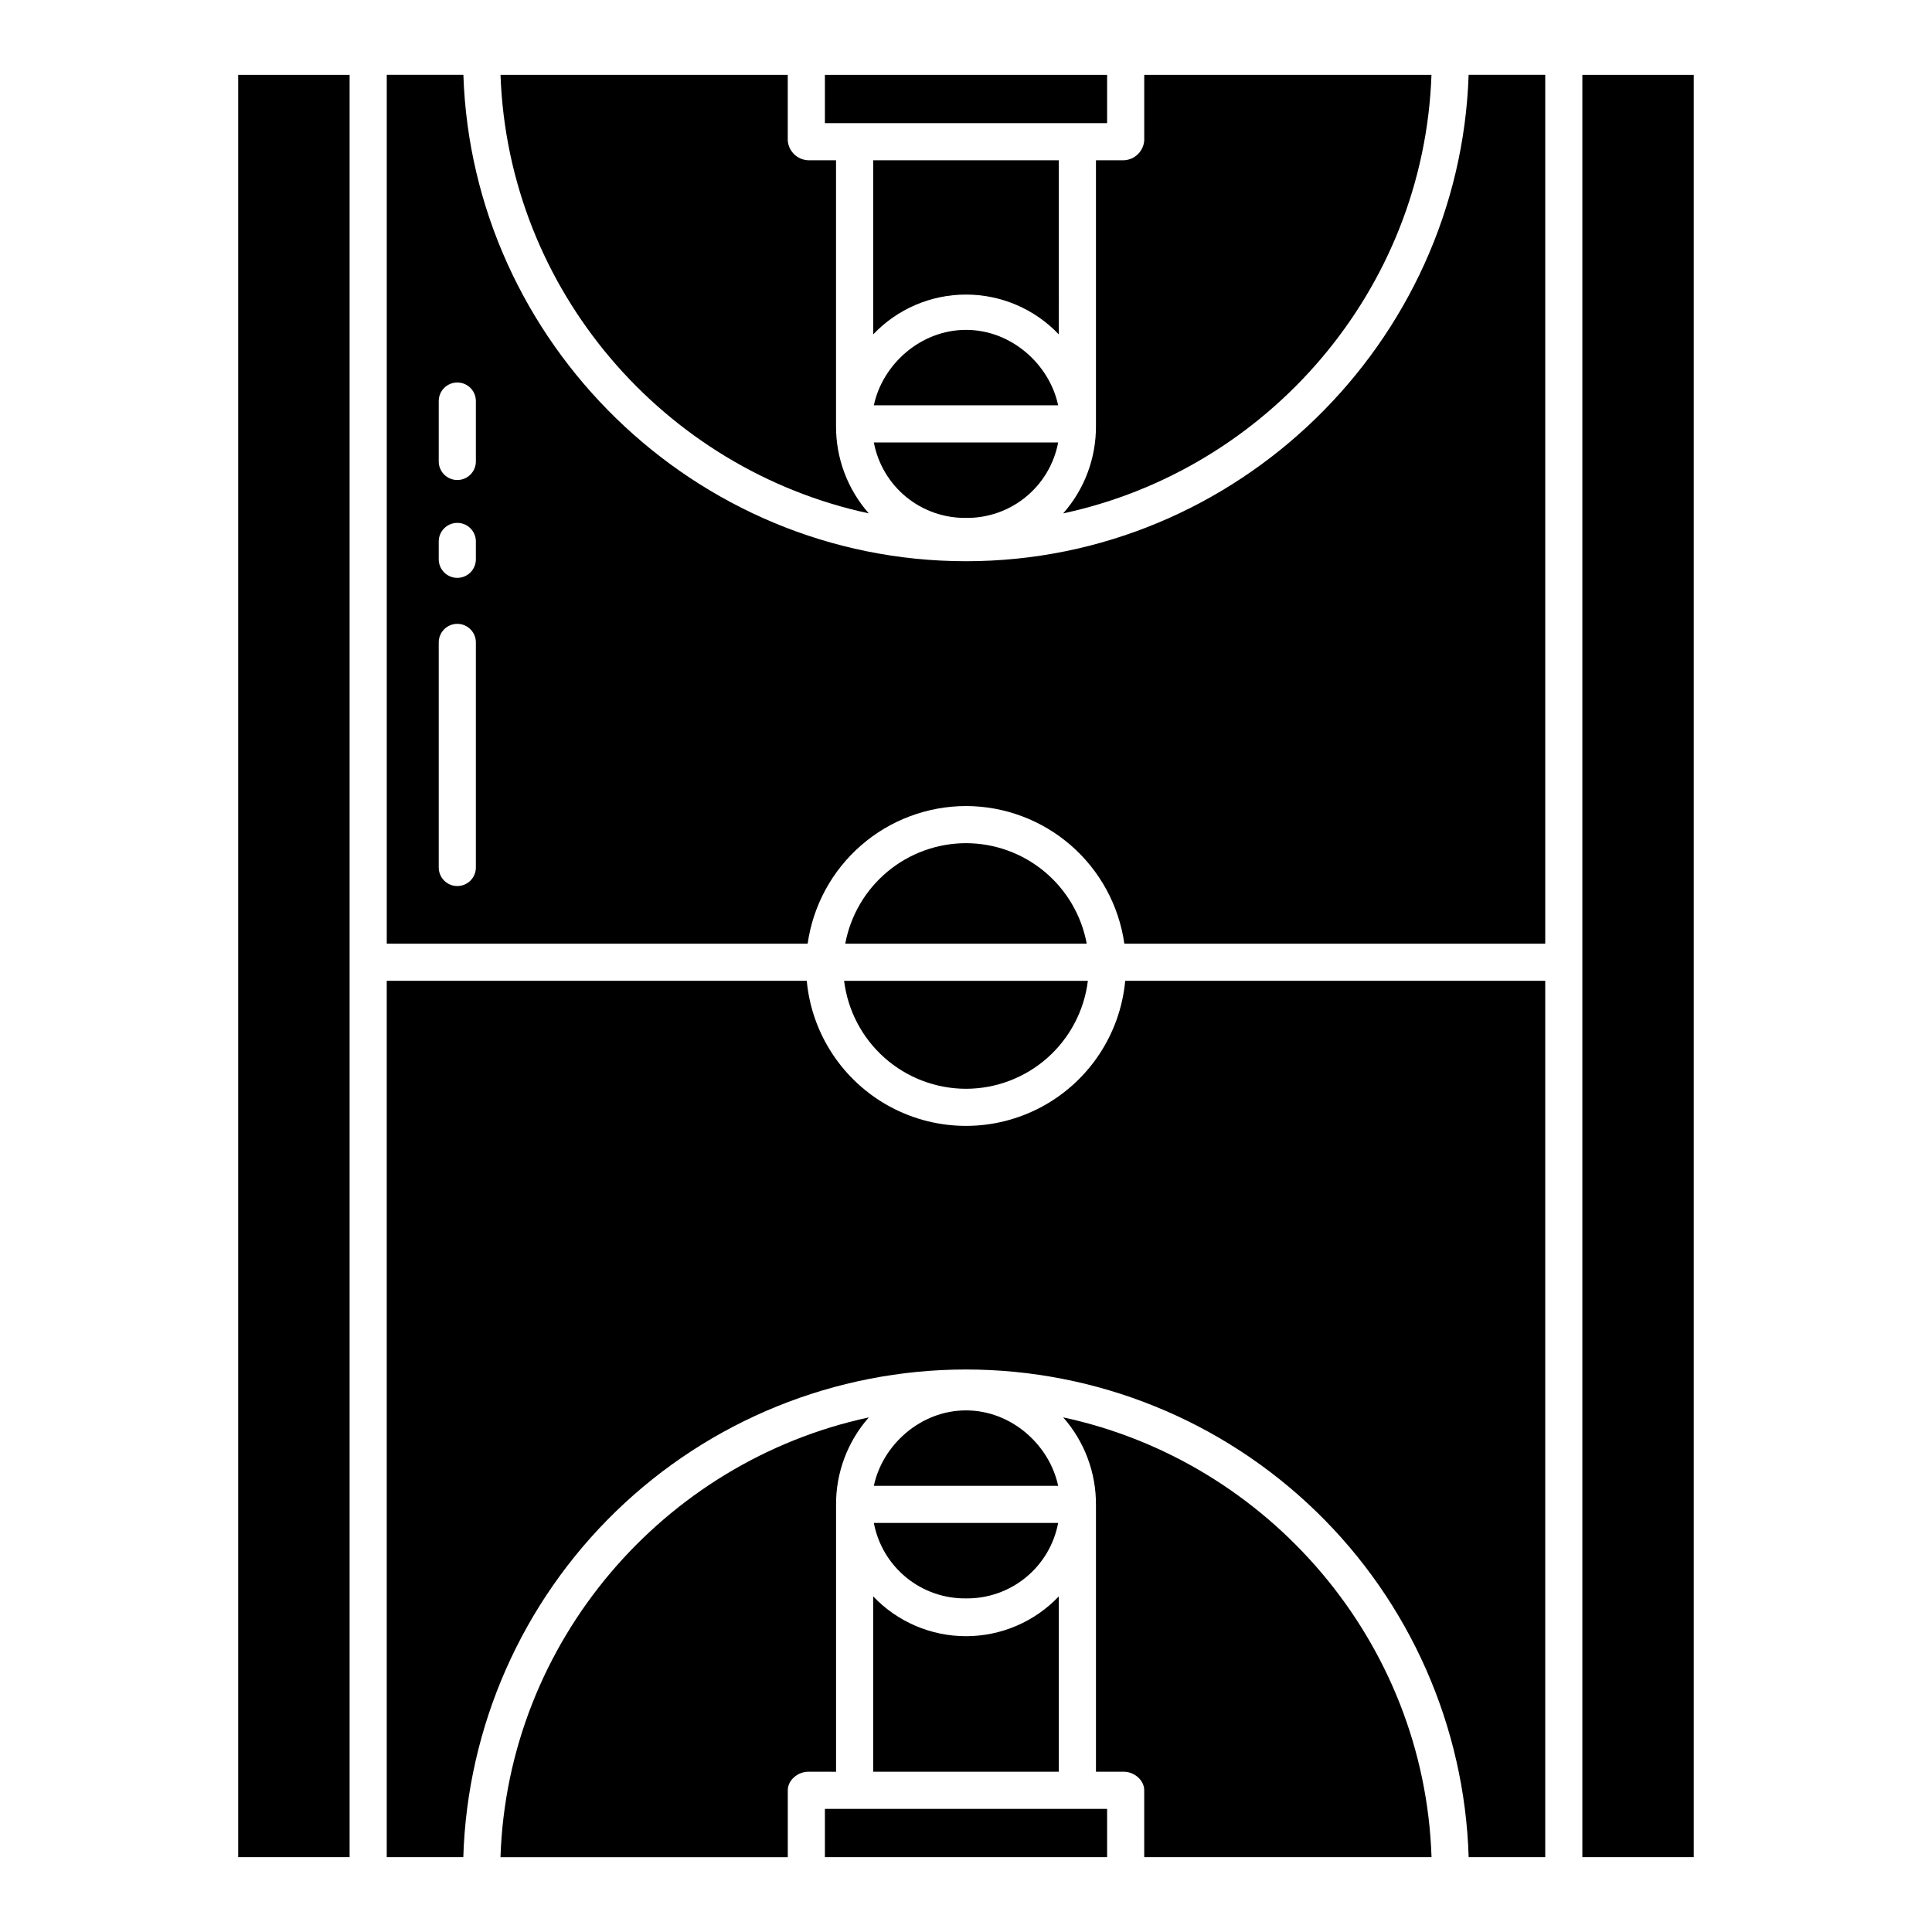
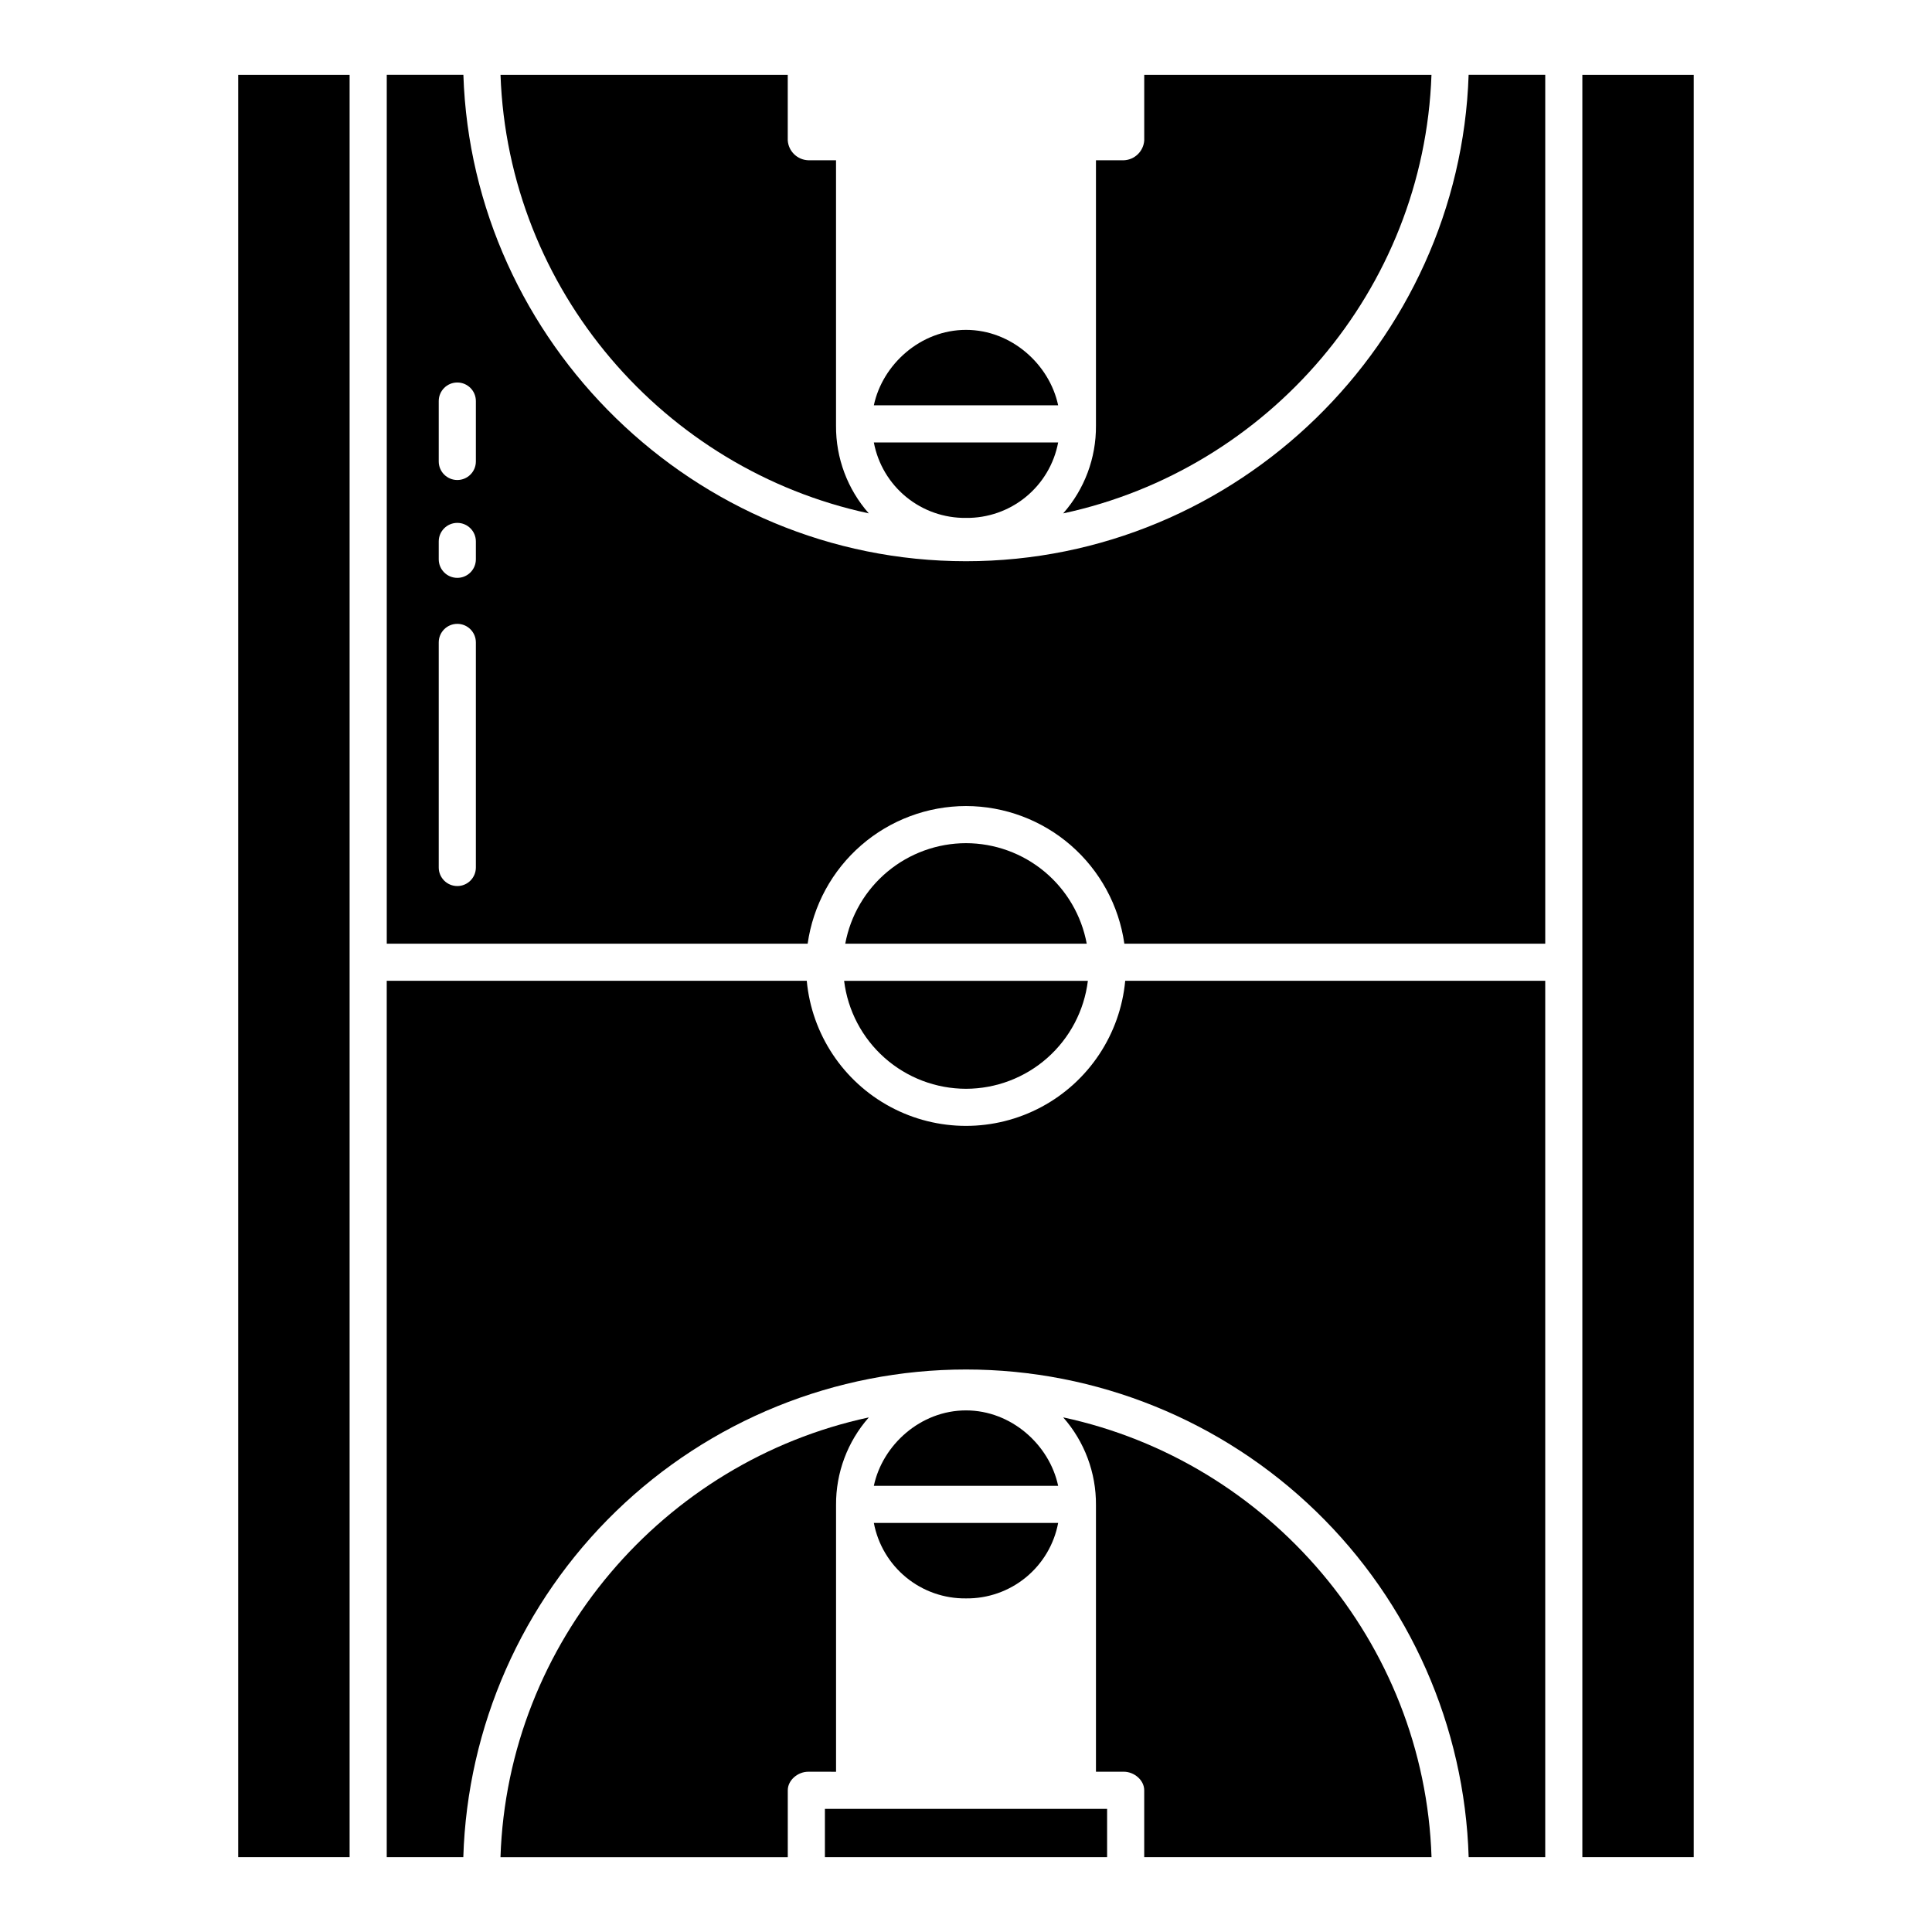
<svg xmlns="http://www.w3.org/2000/svg" fill="#000000" width="800px" height="800px" version="1.1" viewBox="144 144 512 512">
  <g>
    <path d="m352.77 618.45c0-2.719 2.691-4.922 5.41-4.922l7.383 0.004v-70.676c-0.062-8.547 3.031-16.816 8.684-23.227-54.387 11.664-95.742 59.465-97.613 116.54h76.137z" />
    <path d="m207.13 163.84h29.52v472.32h-29.52z" />
    <path d="m362.61 623.37h74.785v12.793h-74.785z" />
    <path d="m374.24 280.05c-5.652-6.41-8.746-14.68-8.684-23.23v-70.348h-7.379c-2.879-0.113-5.211-2.375-5.414-5.246v-17.387h-76.121c2.008 57.074 43.312 104.57 97.598 116.21z" />
    <path d="m400 567.59c5.769 0.074 11.383-1.895 15.848-5.551 4.469-3.656 7.504-8.77 8.574-14.441h-48.844c1.07 5.672 4.106 10.785 8.57 14.441 4.465 3.656 10.078 5.625 15.852 5.551z" />
    <path d="m434.44 256.82c0.062 8.547-3.027 16.82-8.684 23.23 54.285-11.645 95.59-59.137 97.598-116.21h-76.121v17.387c-0.203 2.871-2.535 5.133-5.41 5.246h-7.383z" />
    <path d="m400 517.77c-12.055 0-22.133 9.168-24.422 19.992h48.844c-2.293-10.824-12.371-19.992-24.422-19.992z" />
    <path d="m400 231.42c-12.055 0-22.133 9.168-24.422 19.992h48.844c-2.293-10.824-12.371-19.992-24.422-19.992z" />
-     <path d="m424.6 186.47h-49.199v46.152c6.406-6.742 15.301-10.559 24.602-10.559 9.297 0 18.191 3.816 24.598 10.559z" />
    <path d="m400 281.25c5.769 0.07 11.383-1.895 15.848-5.551 4.469-3.656 7.504-8.77 8.574-14.441h-48.844c1.07 5.672 4.102 10.785 8.57 14.441 4.465 3.656 10.078 5.621 15.852 5.551z" />
-     <path d="m362.61 163.84h74.785v12.793h-74.785z" />
-     <path d="m375.4 613.53h49.199v-46.48c-6.406 6.742-15.301 10.559-24.598 10.559-9.301 0-18.195-3.816-24.602-10.559z" />
    <path d="m400 357.61c10.211 0.016 20.078 3.711 27.785 10.41 7.711 6.703 12.742 15.957 14.18 26.07h111.54v-230.26h-20.305c-2.324 70.852-61.176 128.9-133.2 128.9s-130.88-58.047-133.2-128.9h-20.305v230.26h111.54c1.434-10.113 6.465-19.367 14.176-26.07 7.707-6.699 17.574-10.395 27.789-10.41zm-129.89 16.281c0 2.719-2.203 4.922-4.918 4.922-2.719 0-4.922-2.203-4.922-4.922v-59.645c0-2.715 2.203-4.918 4.922-4.918 2.715 0 4.918 2.203 4.918 4.918zm0-81.672c0 2.719-2.203 4.922-4.918 4.922-2.719 0-4.922-2.203-4.922-4.922v-4.731c0-2.715 2.203-4.918 4.922-4.918 2.715 0 4.918 2.203 4.918 4.918zm0-25.93c0 2.715-2.203 4.918-4.918 4.918-2.719 0-4.922-2.203-4.922-4.918v-16.004c0-2.715 2.203-4.918 4.922-4.918 2.715 0 4.918 2.203 4.918 4.918z" />
    <path d="m400 367.45c-7.606 0.012-14.965 2.68-20.809 7.547-5.844 4.863-9.805 11.617-11.191 19.094h63.996c-1.387-7.477-5.348-14.23-11.188-19.094-5.844-4.867-13.207-7.535-20.809-7.547z" />
    <path d="m563.34 163.84h29.52v472.32h-29.52z" />
    <path d="m523.37 636.16c-1.863-57.07-43.223-104.87-97.613-116.54 5.652 6.41 8.746 14.68 8.684 23.227v70.676h7.379c2.719 0 5.41 2.203 5.41 4.922v17.711z" />
    <path d="m400 506.93c34.645 0.004 67.926 13.496 92.789 37.621 24.867 24.121 39.367 56.977 40.422 91.605h20.293v-232.23h-111.31c-1.32 14.145-9.637 26.688-22.156 33.406-12.516 6.719-27.566 6.719-40.082 0s-20.836-19.262-22.156-33.406h-111.31v232.23h20.293c1.059-34.629 15.555-67.484 40.422-91.605 24.867-24.125 58.148-37.617 92.793-37.621z" />
    <path d="m400 432.54c7.945-0.012 15.613-2.926 21.562-8.191 5.945-5.269 9.766-12.531 10.734-20.418h-64.598c0.969 7.887 4.789 15.148 10.738 20.418 5.945 5.266 13.613 8.18 21.562 8.191z" />
  </g>
</svg>